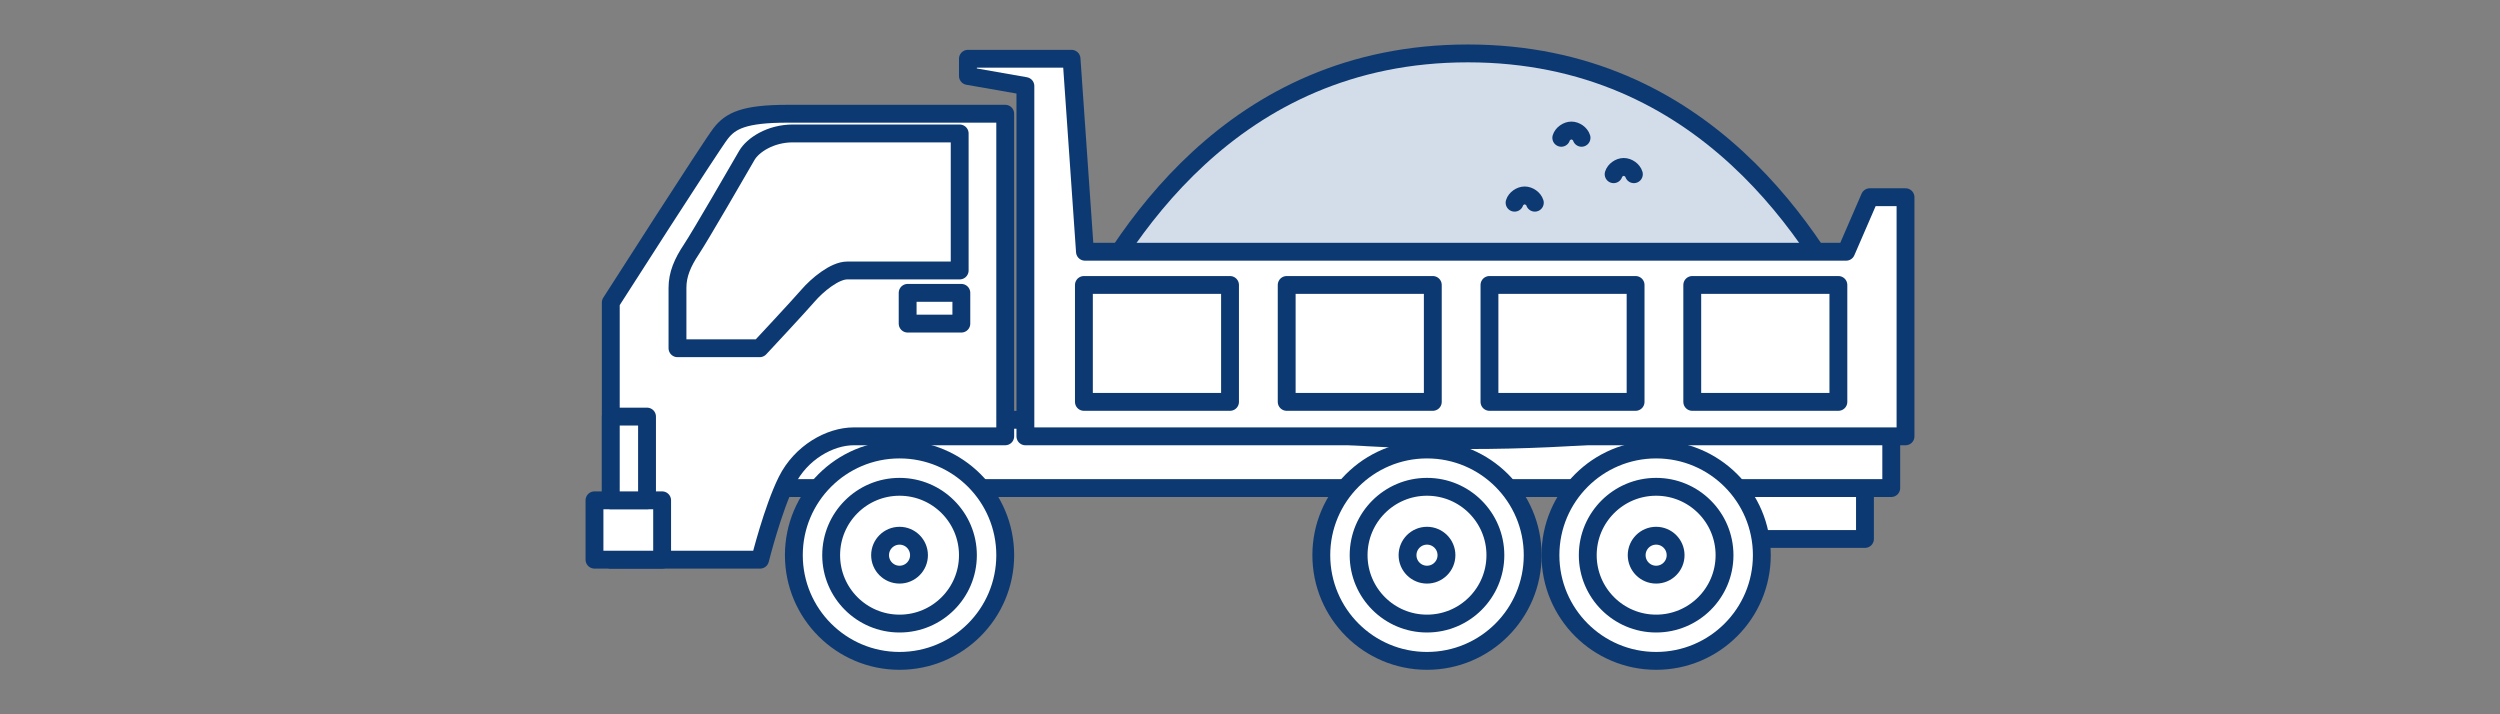
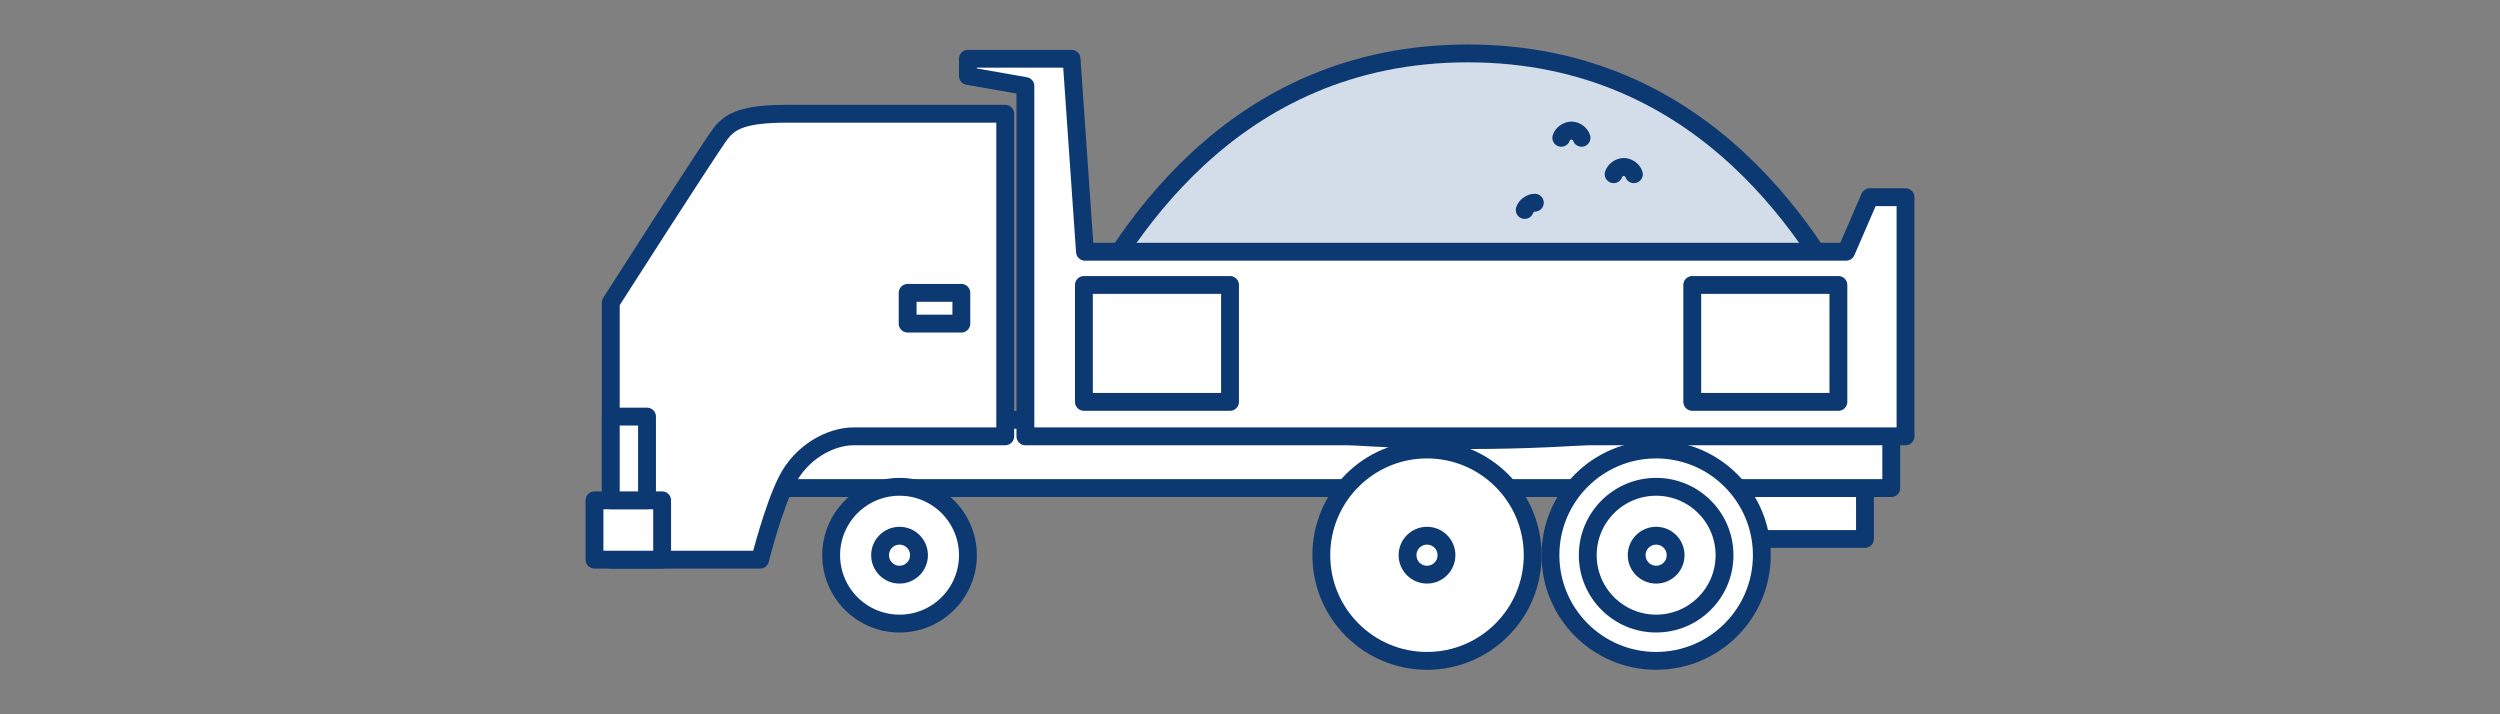
<svg xmlns="http://www.w3.org/2000/svg" version="1.1" id="レイヤー_1" x="0px" y="0px" width="420px" height="120px" viewBox="0 0 420 120" enable-background="new 0 0 420 120" xml:space="preserve">
  <rect x="0" y="0" width="420" height="120" fill="#808080" stroke="none" />
  <g>
    <rect x="290.573" y="79.834" fill="#FFFFFF" stroke="#0D3973" stroke-width="3" stroke-linecap="round" stroke-linejoin="round" stroke-miterlimit="10" width="22.741" height="10.712" />
    <rect x="126.597" y="70.531" fill="#FFFFFF" stroke="#0D3973" stroke-width="3" stroke-linecap="round" stroke-linejoin="round" stroke-miterlimit="10" width="191.133" height="11.464" />
    <path fill="#FFFFFF" stroke="#0D3973" stroke-width="3" stroke-linecap="round" stroke-linejoin="round" stroke-miterlimit="10" d="   M168.878,19.107v54.196c0,0-21.418,0-25.442,0c-4.023,0-8.875,2.723-11.241,7.455c-2.367,4.733-4.497,13.266-4.497,13.266h-25.086   V50.82c0,0,16.803-26.27,18.46-28.399c1.656-2.13,3.904-3.313,11.241-3.313C139.65,19.107,168.878,19.107,168.878,19.107z" />
    <rect x="99.873" y="84.052" fill="#FFFFFF" stroke="#0D3973" stroke-width="3" stroke-linecap="round" stroke-linejoin="round" stroke-miterlimit="10" width="11.365" height="9.972" />
-     <path fill="#FFFFFF" stroke="#0D3973" stroke-width="3" stroke-linecap="round" stroke-linejoin="round" stroke-miterlimit="10" d="   M161.227,22.419v23.022c0,0-16.795,0-18.9,0s-5.044,2.442-6.582,4.229c-1.537,1.785-8.115,8.833-8.115,8.833h-13.813   c0,0,0-7.894,0-10.148c0-2.256,0.846-4.229,2.35-6.484c1.503-2.255,8.314-14.053,9.303-15.765c0.988-1.711,3.946-3.687,7.706-3.687   C136.933,22.419,161.227,22.419,161.227,22.419z" />
    <rect x="152.485" y="49.2" fill="#FFFFFF" stroke="#0D3973" stroke-width="3" stroke-linecap="round" stroke-linejoin="round" stroke-miterlimit="10" width="9.021" height="5.168" />
    <rect x="102.612" y="69.986" fill="#FFFFFF" stroke="#0D3973" stroke-width="3" stroke-linecap="round" stroke-linejoin="round" stroke-miterlimit="10" width="6.089" height="14.064" />
    <path fill="#D3DDEA" stroke="#0D3973" stroke-width="3" stroke-linecap="round" stroke-linejoin="round" stroke-miterlimit="10" d="   M314.126,58.609c-0.083-0.745-0.408-1.476-0.968-2.189C305.202,40.147,286.466,8.973,246.6,8.973   c-39.866,0-58.6,31.173-66.556,47.446c-0.557,0.714-0.885,1.444-0.968,2.189c-0.048,0.125-0.1,0.252-0.145,0.374h0.103   c0,8.259,30.25,14.954,67.567,14.954c37.316,0,67.567-6.693,67.566-14.953h0.104C314.227,58.861,314.175,58.734,314.126,58.609z" />
    <polygon fill="#FFFFFF" stroke="#0D3973" stroke-width="3" stroke-linecap="round" stroke-linejoin="round" stroke-miterlimit="10" points="   320.127,33.131 314.123,33.131 310.152,42.293 182.273,42.293 180.019,9.873 162.61,9.873 162.61,12.763 172.266,14.454    172.266,73.305 320.127,73.305  " />
    <g>
-       <circle fill="#FFFFFF" stroke="#0D3973" stroke-width="3" stroke-linecap="round" stroke-linejoin="round" stroke-miterlimit="10" cx="151.123" cy="93.271" r="17.756" />
      <circle fill="#FFFFFF" stroke="#0D3973" stroke-width="3" stroke-linecap="round" stroke-linejoin="round" stroke-miterlimit="10" cx="151.123" cy="93.272" r="11.488" />
      <circle fill="#FFFFFF" stroke="#0D3973" stroke-width="3" stroke-linecap="round" stroke-linejoin="round" stroke-miterlimit="10" cx="151.122" cy="93.272" r="3.269" />
    </g>
    <g>
      <circle fill="#FFFFFF" stroke="#0D3973" stroke-width="3" stroke-linecap="round" stroke-linejoin="round" stroke-miterlimit="10" cx="239.736" cy="93.271" r="17.756" />
-       <circle fill="#FFFFFF" stroke="#0D3973" stroke-width="3" stroke-linecap="round" stroke-linejoin="round" stroke-miterlimit="10" cx="239.736" cy="93.271" r="11.488" />
      <circle fill="#FFFFFF" stroke="#0D3973" stroke-width="3" stroke-linecap="round" stroke-linejoin="round" stroke-miterlimit="10" cx="239.736" cy="93.271" r="3.27" />
    </g>
    <g>
      <circle fill="#FFFFFF" stroke="#0D3973" stroke-width="3" stroke-linecap="round" stroke-linejoin="round" stroke-miterlimit="10" cx="278.232" cy="93.271" r="17.756" />
      <circle fill="#FFFFFF" stroke="#0D3973" stroke-width="3" stroke-linecap="round" stroke-linejoin="round" stroke-miterlimit="10" cx="278.232" cy="93.271" r="11.488" />
      <circle fill="#FFFFFF" stroke="#0D3973" stroke-width="3" stroke-linecap="round" stroke-linejoin="round" stroke-miterlimit="10" cx="278.232" cy="93.271" r="3.27" />
    </g>
    <rect x="182.096" y="47.875" fill="#FFFFFF" stroke="#0D3973" stroke-width="3" stroke-linecap="round" stroke-linejoin="round" stroke-miterlimit="10" width="24.548" height="19.641" />
-     <rect x="216.164" y="47.875" fill="#FFFFFF" stroke="#0D3973" stroke-width="3" stroke-linecap="round" stroke-linejoin="round" stroke-miterlimit="10" width="24.547" height="19.641" />
-     <rect x="250.23" y="47.875" fill="#FFFFFF" stroke="#0D3973" stroke-width="3" stroke-linecap="round" stroke-linejoin="round" stroke-miterlimit="10" width="24.549" height="19.641" />
    <rect x="284.299" y="47.875" fill="#FFFFFF" stroke="#0D3973" stroke-width="3" stroke-linecap="round" stroke-linejoin="round" stroke-miterlimit="10" width="24.549" height="19.641" />
-     <path fill="none" stroke="#0D3973" stroke-width="3" stroke-linecap="round" stroke-linejoin="round" stroke-miterlimit="10" d="   M257.852,34.055c-0.203-0.675-0.992-1.224-1.703-1.224c-0.709,0-1.498,0.549-1.701,1.224" />
+     <path fill="none" stroke="#0D3973" stroke-width="3" stroke-linecap="round" stroke-linejoin="round" stroke-miterlimit="10" d="   M257.852,34.055c-0.709,0-1.498,0.549-1.701,1.224" />
    <path fill="none" stroke="#0D3973" stroke-width="3" stroke-linecap="round" stroke-linejoin="round" stroke-miterlimit="10" d="   M274.492,29.268c-0.203-0.676-0.99-1.224-1.701-1.224s-1.499,0.548-1.703,1.224" />
    <path fill="none" stroke="#0D3973" stroke-width="3" stroke-linecap="round" stroke-linejoin="round" stroke-miterlimit="10" d="   M265.699,23.151c-0.203-0.676-0.992-1.224-1.702-1.224s-1.499,0.548-1.702,1.224" />
  </g>
</svg>